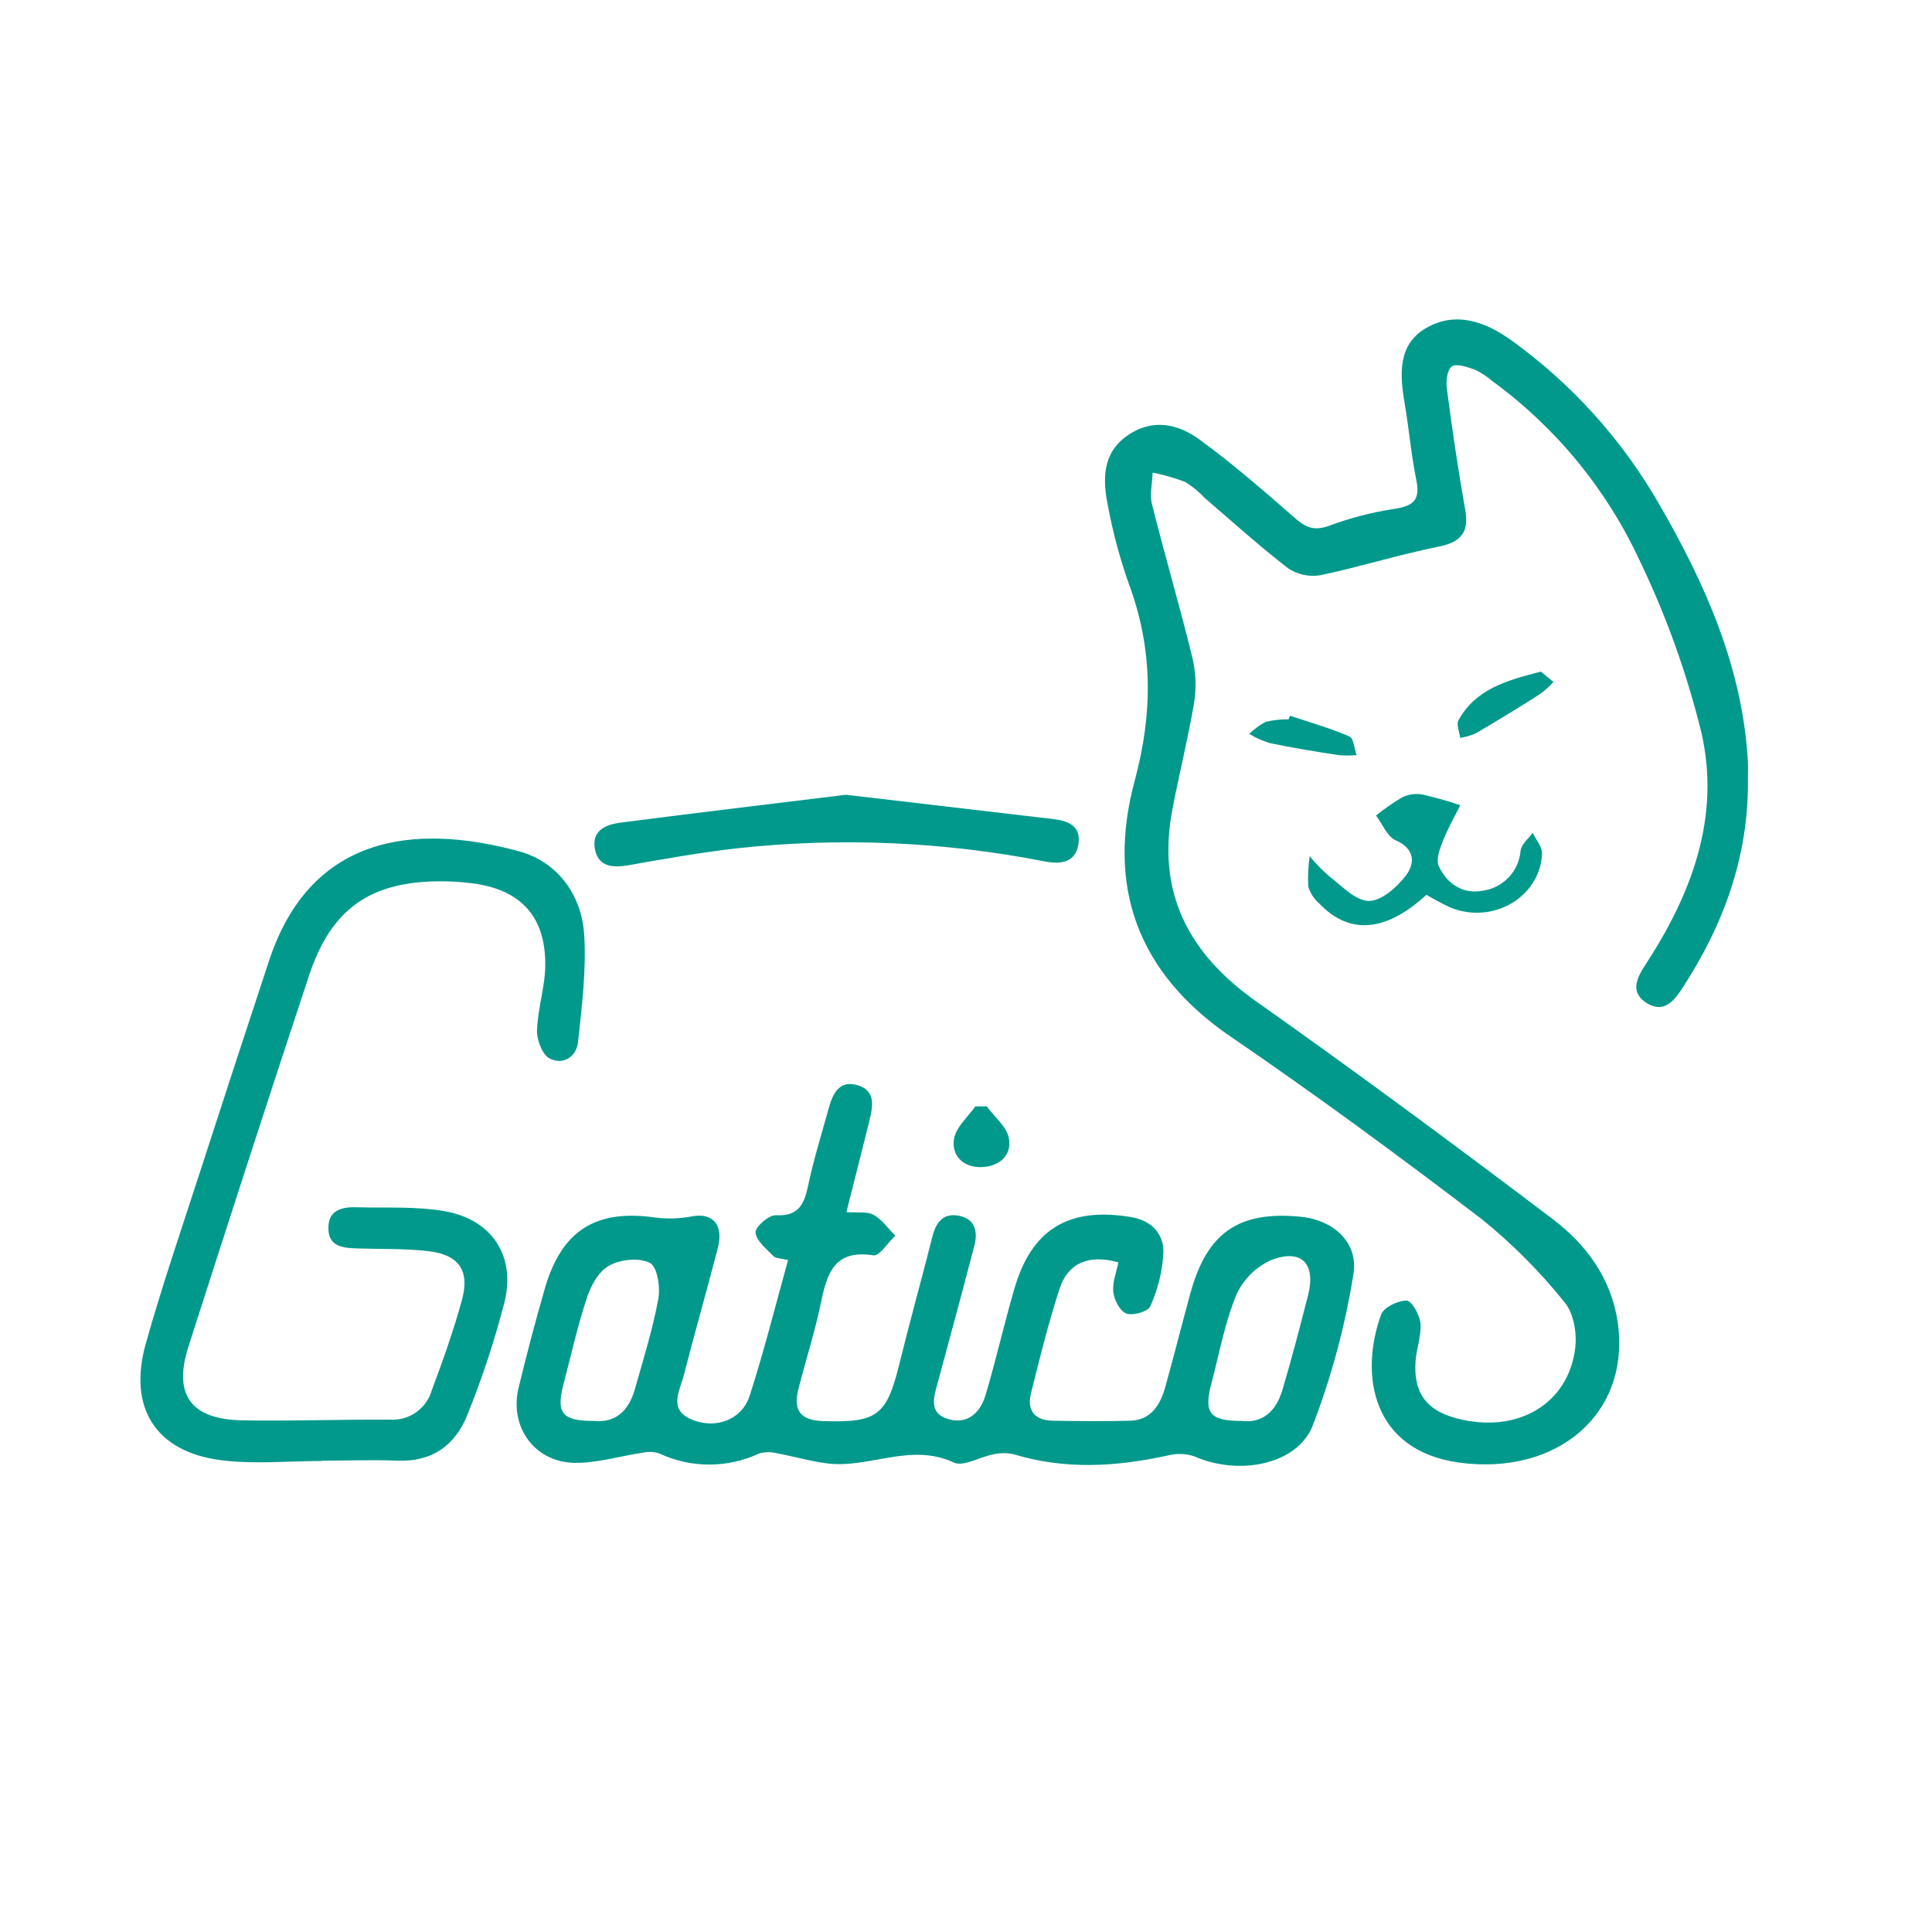
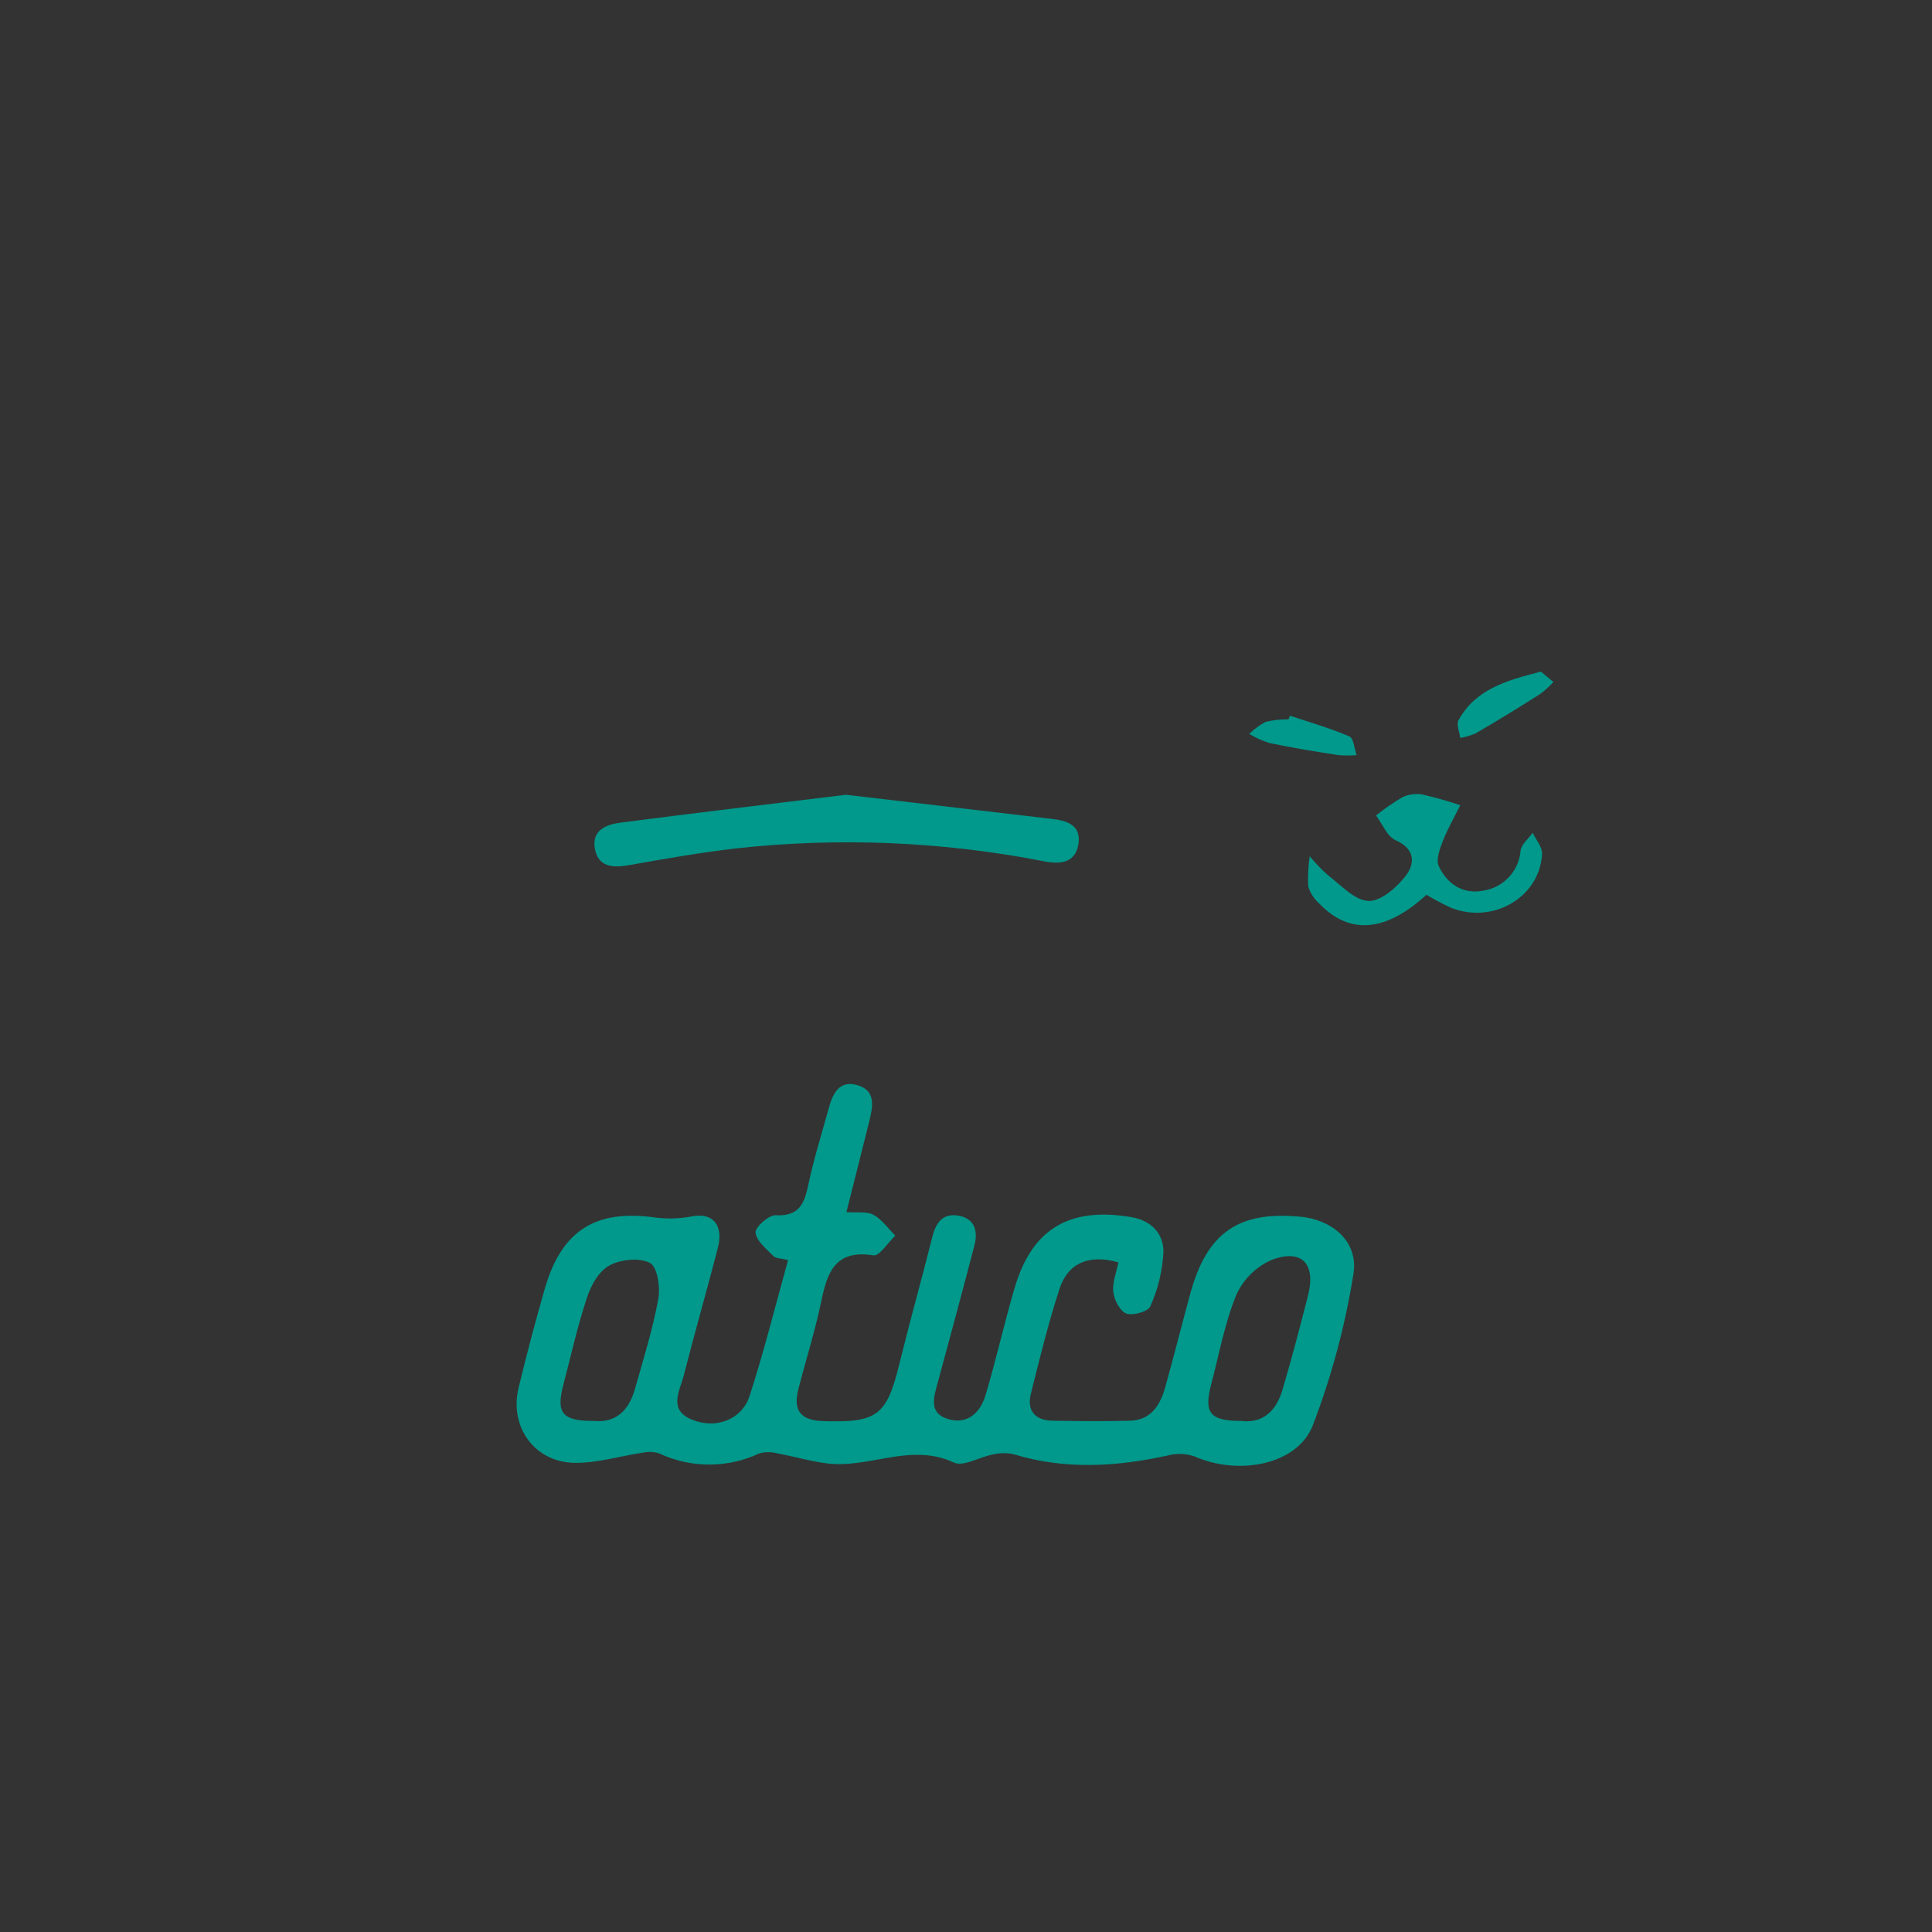
<svg xmlns="http://www.w3.org/2000/svg" width="100" height="100" viewBox="0 0 100 100" fill="none">
  <rect x="0" y="0" width="100" height="100" fill="#333333" stroke="none" />
  <g clip-path="url(#clip0_50_3)">
-     <rect width="100" height="100" fill="white" />
-     <path d="M90.471 40.319C90.521 44.336 89.199 47.924 87.017 51.239C86.584 51.894 86.075 52.417 85.261 51.935C84.364 51.393 84.696 50.653 85.142 49.973C87.547 46.307 89.061 42.322 88.072 37.951C87.322 34.883 86.255 31.902 84.888 29.055C83.176 25.346 80.545 22.135 77.242 19.724C76.974 19.488 76.673 19.291 76.35 19.138C75.958 18.997 75.383 18.797 75.141 18.969C74.9 19.141 74.827 19.765 74.896 20.166C75.17 22.243 75.471 24.317 75.838 26.382C76.046 27.567 75.619 28.062 74.438 28.3C72.394 28.707 70.397 29.343 68.356 29.77C67.772 29.873 67.171 29.747 66.679 29.419C65.2 28.278 63.797 27.012 62.374 25.79C62.071 25.465 61.725 25.18 61.347 24.944C60.799 24.738 60.235 24.577 59.661 24.462C59.642 25.016 59.498 25.602 59.63 26.116C60.302 28.798 61.087 31.443 61.74 34.137C61.911 34.911 61.927 35.711 61.787 36.49C61.473 38.292 61.036 40.069 60.688 41.861C59.856 46.172 61.489 49.343 65.037 51.844C70.224 55.507 75.305 59.267 80.363 63.096C82.096 64.405 83.39 66.157 83.726 68.4C84.433 73.15 80.621 76.412 75.487 75.698C71.05 75.071 70.343 71.198 71.486 68.043C71.621 67.667 72.356 67.313 72.805 67.319C73.063 67.319 73.487 68.059 73.521 68.491C73.578 69.14 73.311 69.807 73.267 70.472C73.163 72.104 73.829 72.997 75.386 73.411C78.479 74.235 81.164 72.715 81.531 69.798C81.629 69.024 81.462 67.984 80.991 67.42C79.719 65.828 78.276 64.379 76.689 63.099C72.435 59.849 68.114 56.672 63.693 53.652C58.854 50.343 57.262 45.856 58.738 40.385C59.68 36.882 59.68 33.58 58.424 30.205C57.963 28.9 57.604 27.561 57.35 26.201C57.074 24.85 57.036 23.475 58.336 22.557C59.636 21.639 60.961 21.93 62.104 22.763C63.822 24.017 65.445 25.433 67.053 26.837C67.624 27.338 68.07 27.485 68.824 27.203C69.911 26.801 71.037 26.511 72.183 26.338C73.125 26.194 73.521 25.897 73.314 24.878C73.047 23.572 72.934 22.231 72.711 20.915C72.45 19.395 72.328 17.816 73.848 16.96C75.367 16.105 76.875 16.647 78.225 17.612C81.354 19.864 83.964 22.759 85.88 26.1C88.263 30.224 90.182 34.523 90.468 39.373C90.487 39.696 90.471 40.006 90.471 40.319Z" fill="#00998B" />
    <path d="M40.79 65.22C40.422 65.129 40.162 65.142 40.03 65.013C39.666 64.64 39.151 64.233 39.107 63.797C39.078 63.519 39.794 62.883 40.152 62.901C41.371 62.964 41.634 62.294 41.839 61.319C42.115 60.012 42.517 58.734 42.872 57.443C43.082 56.669 43.396 55.876 44.388 56.171C45.38 56.465 45.167 57.327 44.982 58.082C44.611 59.586 44.225 61.087 43.81 62.738C44.379 62.782 44.872 62.691 45.214 62.879C45.654 63.124 45.971 63.588 46.341 63.957C45.958 64.318 45.519 65.029 45.205 64.976C43.211 64.662 42.815 65.875 42.501 67.388C42.187 68.902 41.707 70.406 41.32 71.916C41.053 72.966 41.405 73.514 42.576 73.555C45.402 73.649 45.892 73.285 46.552 70.591C47.092 68.397 47.707 66.204 48.266 63.989C48.458 63.237 48.847 62.757 49.676 62.936C50.505 63.114 50.618 63.804 50.426 64.502C49.814 66.849 49.186 69.174 48.558 71.487C48.351 72.264 47.999 73.166 49.136 73.467C50.141 73.733 50.772 73.056 51.02 72.179C51.557 70.387 51.962 68.56 52.489 66.758C53.378 63.625 55.315 62.45 58.556 62.998C59.617 63.177 60.223 63.87 60.22 64.794C60.172 65.768 59.941 66.725 59.539 67.614C59.429 67.883 58.644 68.112 58.305 67.99C57.966 67.868 57.677 67.291 57.626 66.884C57.567 66.382 57.787 65.85 57.887 65.342C56.383 64.907 55.275 65.361 54.838 66.718C54.26 68.498 53.811 70.318 53.359 72.135C53.139 73.013 53.573 73.52 54.48 73.536C55.821 73.558 57.165 73.573 58.506 73.536C59.576 73.501 60.047 72.728 60.305 71.825C60.763 70.196 61.172 68.551 61.62 66.918C62.484 63.785 64.132 62.663 67.332 62.98C69.028 63.149 70.34 64.324 70.048 65.975C69.619 68.652 68.912 71.278 67.938 73.808C67.115 75.845 64.07 76.387 61.806 75.375C61.349 75.228 60.858 75.218 60.396 75.347C57.752 75.92 55.124 76.077 52.492 75.278C52.137 75.195 51.768 75.195 51.412 75.278C50.715 75.403 49.874 75.933 49.371 75.701C47.136 74.658 44.997 76.014 42.828 75.748C41.958 75.641 41.107 75.385 40.243 75.228C39.935 75.144 39.61 75.144 39.301 75.228C38.491 75.609 37.606 75.806 36.711 75.806C35.815 75.806 34.931 75.609 34.12 75.228C33.847 75.14 33.556 75.127 33.276 75.19C32.098 75.363 30.924 75.729 29.756 75.717C27.671 75.692 26.355 73.862 26.842 71.831C27.261 70.096 27.717 68.371 28.211 66.658C29.09 63.653 30.88 62.569 33.97 63.027C34.598 63.1 35.233 63.074 35.854 62.952C36.902 62.767 37.461 63.409 37.154 64.6C36.588 66.793 35.954 68.986 35.395 71.18C35.191 71.985 34.563 72.966 35.813 73.48C37.063 73.993 38.416 73.48 38.808 72.226C39.543 69.951 40.124 67.623 40.79 65.22ZM64.211 73.542C65.345 73.702 66.054 73.041 66.378 71.944C66.858 70.327 67.285 68.692 67.703 67.056C68.12 65.421 67.389 64.634 65.847 65.201C65.021 65.555 64.359 66.206 63.991 67.025C63.388 68.494 63.103 70.092 62.694 71.64C62.305 73.129 62.61 73.536 64.211 73.548V73.542ZM30.701 73.542C31.863 73.674 32.547 73.019 32.861 71.903C33.298 70.362 33.778 68.826 34.07 67.257C34.186 66.649 34.036 65.599 33.653 65.377C33.122 65.082 32.145 65.179 31.564 65.49C30.983 65.8 30.594 66.527 30.384 67.16C29.891 68.632 29.558 70.158 29.162 71.665C28.776 73.132 29.09 73.545 30.701 73.548V73.542Z" fill="#00998B" />
-     <path d="M16.674 75.62C14.935 75.62 13.17 75.798 11.459 75.582C8.077 75.159 6.611 72.884 7.543 69.556C8.372 66.599 9.374 63.688 10.319 60.761C11.512 57.074 12.717 53.39 13.933 49.707C16.034 43.368 21.243 42.532 26.88 44.067C28.839 44.606 30.098 46.291 30.236 48.359C30.359 50.199 30.114 52.069 29.922 53.918C29.84 54.711 29.143 55.143 28.453 54.789C28.07 54.589 27.777 53.824 27.796 53.326C27.834 52.179 28.23 51.038 28.223 49.898C28.223 47.391 26.901 46.025 24.427 45.718C23.895 45.651 23.359 45.616 22.823 45.615C19.183 45.615 17.149 47.022 15.999 50.484C13.88 56.873 11.814 63.277 9.757 69.688C8.953 72.195 9.873 73.467 12.545 73.517C15.092 73.564 17.642 73.464 20.191 73.48C20.665 73.51 21.136 73.38 21.526 73.109C21.916 72.839 22.202 72.445 22.339 71.991C22.914 70.446 23.473 68.889 23.909 67.291C24.327 65.781 23.762 64.951 22.201 64.763C20.964 64.615 19.689 64.659 18.455 64.618C17.755 64.593 17.029 64.531 16.998 63.619C16.966 62.648 17.67 62.463 18.458 62.488C19.971 62.532 21.516 62.431 22.998 62.688C25.451 63.114 26.697 64.982 26.116 67.388C25.606 69.371 24.965 71.318 24.198 73.216C23.57 74.808 22.364 75.679 20.552 75.604C19.259 75.551 17.962 75.604 16.665 75.604L16.674 75.62Z" fill="#00998B" />
    <path d="M43.785 41.137L54.483 42.391C55.262 42.481 55.962 42.729 55.821 43.678C55.68 44.628 54.942 44.75 54.088 44.59C48.823 43.557 43.432 43.329 38.099 43.913C36.24 44.13 34.394 44.455 32.55 44.781C31.699 44.932 30.946 44.875 30.786 43.901C30.635 42.961 31.389 42.672 32.13 42.578C36.061 42.068 39.998 41.601 43.785 41.137Z" fill="#00998B" />
    <path d="M73.832 46.314C71.719 48.253 69.841 48.397 68.284 46.765C68.014 46.531 67.817 46.226 67.715 45.884C67.687 45.361 67.712 44.836 67.79 44.318C68.083 44.673 68.403 45.006 68.748 45.311C69.417 45.819 70.12 46.608 70.833 46.633C71.477 46.658 72.303 45.928 72.767 45.32C73.232 44.712 73.267 43.945 72.243 43.494C71.8 43.299 71.555 42.651 71.223 42.209C71.652 41.864 72.105 41.55 72.579 41.269C72.903 41.112 73.267 41.061 73.621 41.122C74.285 41.274 74.94 41.46 75.584 41.679C75.286 42.275 74.956 42.851 74.705 43.472C74.538 43.901 74.309 44.484 74.469 44.828C74.89 45.728 75.691 46.301 76.74 46.104C77.256 46.034 77.732 45.789 78.09 45.411C78.448 45.033 78.665 44.544 78.705 44.026C78.752 43.694 79.12 43.4 79.333 43.105C79.503 43.468 79.836 43.844 79.817 44.202C79.694 46.455 77.261 47.861 75.075 46.975C74.65 46.775 74.235 46.555 73.832 46.314Z" fill="#00998B" />
-     <path d="M51.07 57.264C51.472 57.813 52.112 58.317 52.219 58.919C52.389 59.859 51.654 60.41 50.74 60.41C49.827 60.41 49.236 59.784 49.381 58.944C49.484 58.339 50.093 57.822 50.48 57.268L51.07 57.264Z" fill="#00998B" />
    <path d="M79.757 34.764L80.407 35.3C80.196 35.531 79.962 35.741 79.71 35.926C78.619 36.624 77.509 37.302 76.378 37.96C76.123 38.07 75.855 38.149 75.581 38.195C75.543 37.882 75.367 37.496 75.493 37.274C76.375 35.679 77.958 35.221 79.757 34.764Z" fill="#00998B" />
    <path d="M66.77 37.045C67.8 37.39 68.849 37.691 69.844 38.117C70.067 38.214 70.099 38.743 70.218 39.085C69.904 39.111 69.589 39.111 69.276 39.085C68.083 38.9 66.889 38.709 65.706 38.458C65.34 38.343 64.989 38.186 64.66 37.988C64.912 37.74 65.199 37.529 65.511 37.362C65.899 37.271 66.296 37.227 66.695 37.233L66.77 37.045Z" fill="#00998B" />
  </g>
  <defs>
    <clipPath id="clip0_50_3">
      <rect width="100" height="100" fill="white" />
    </clipPath>
  </defs>
</svg>